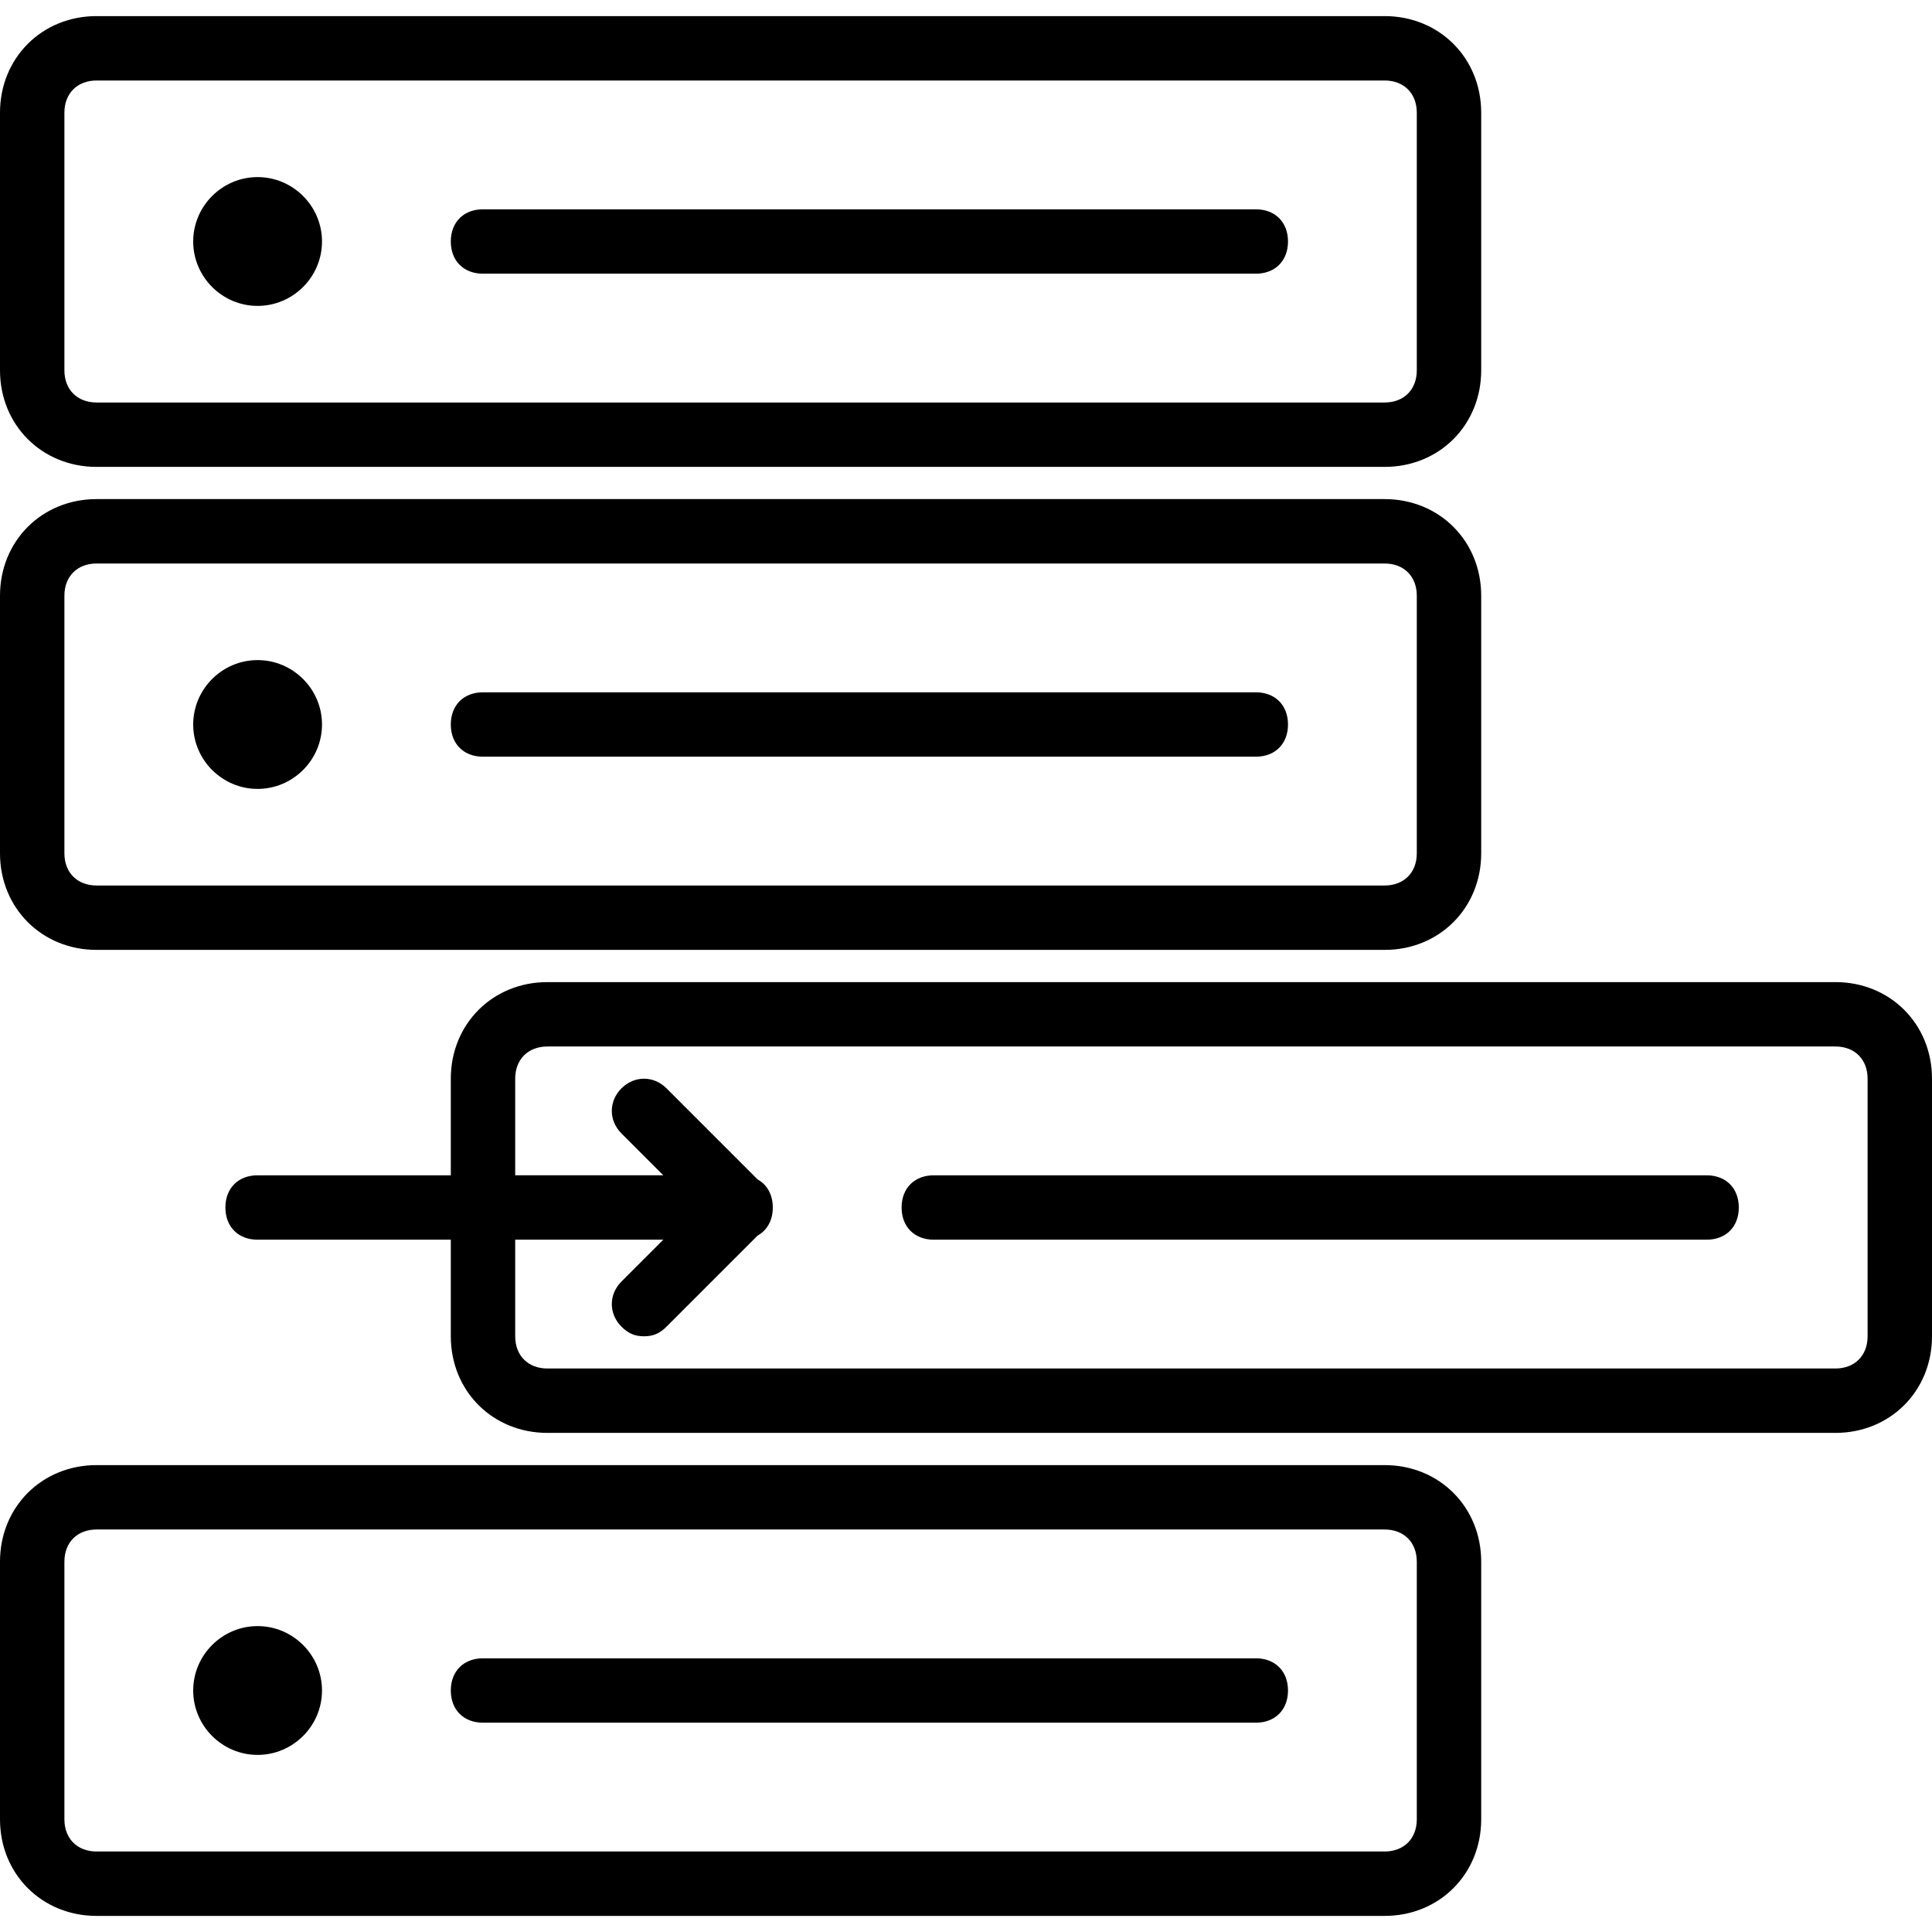
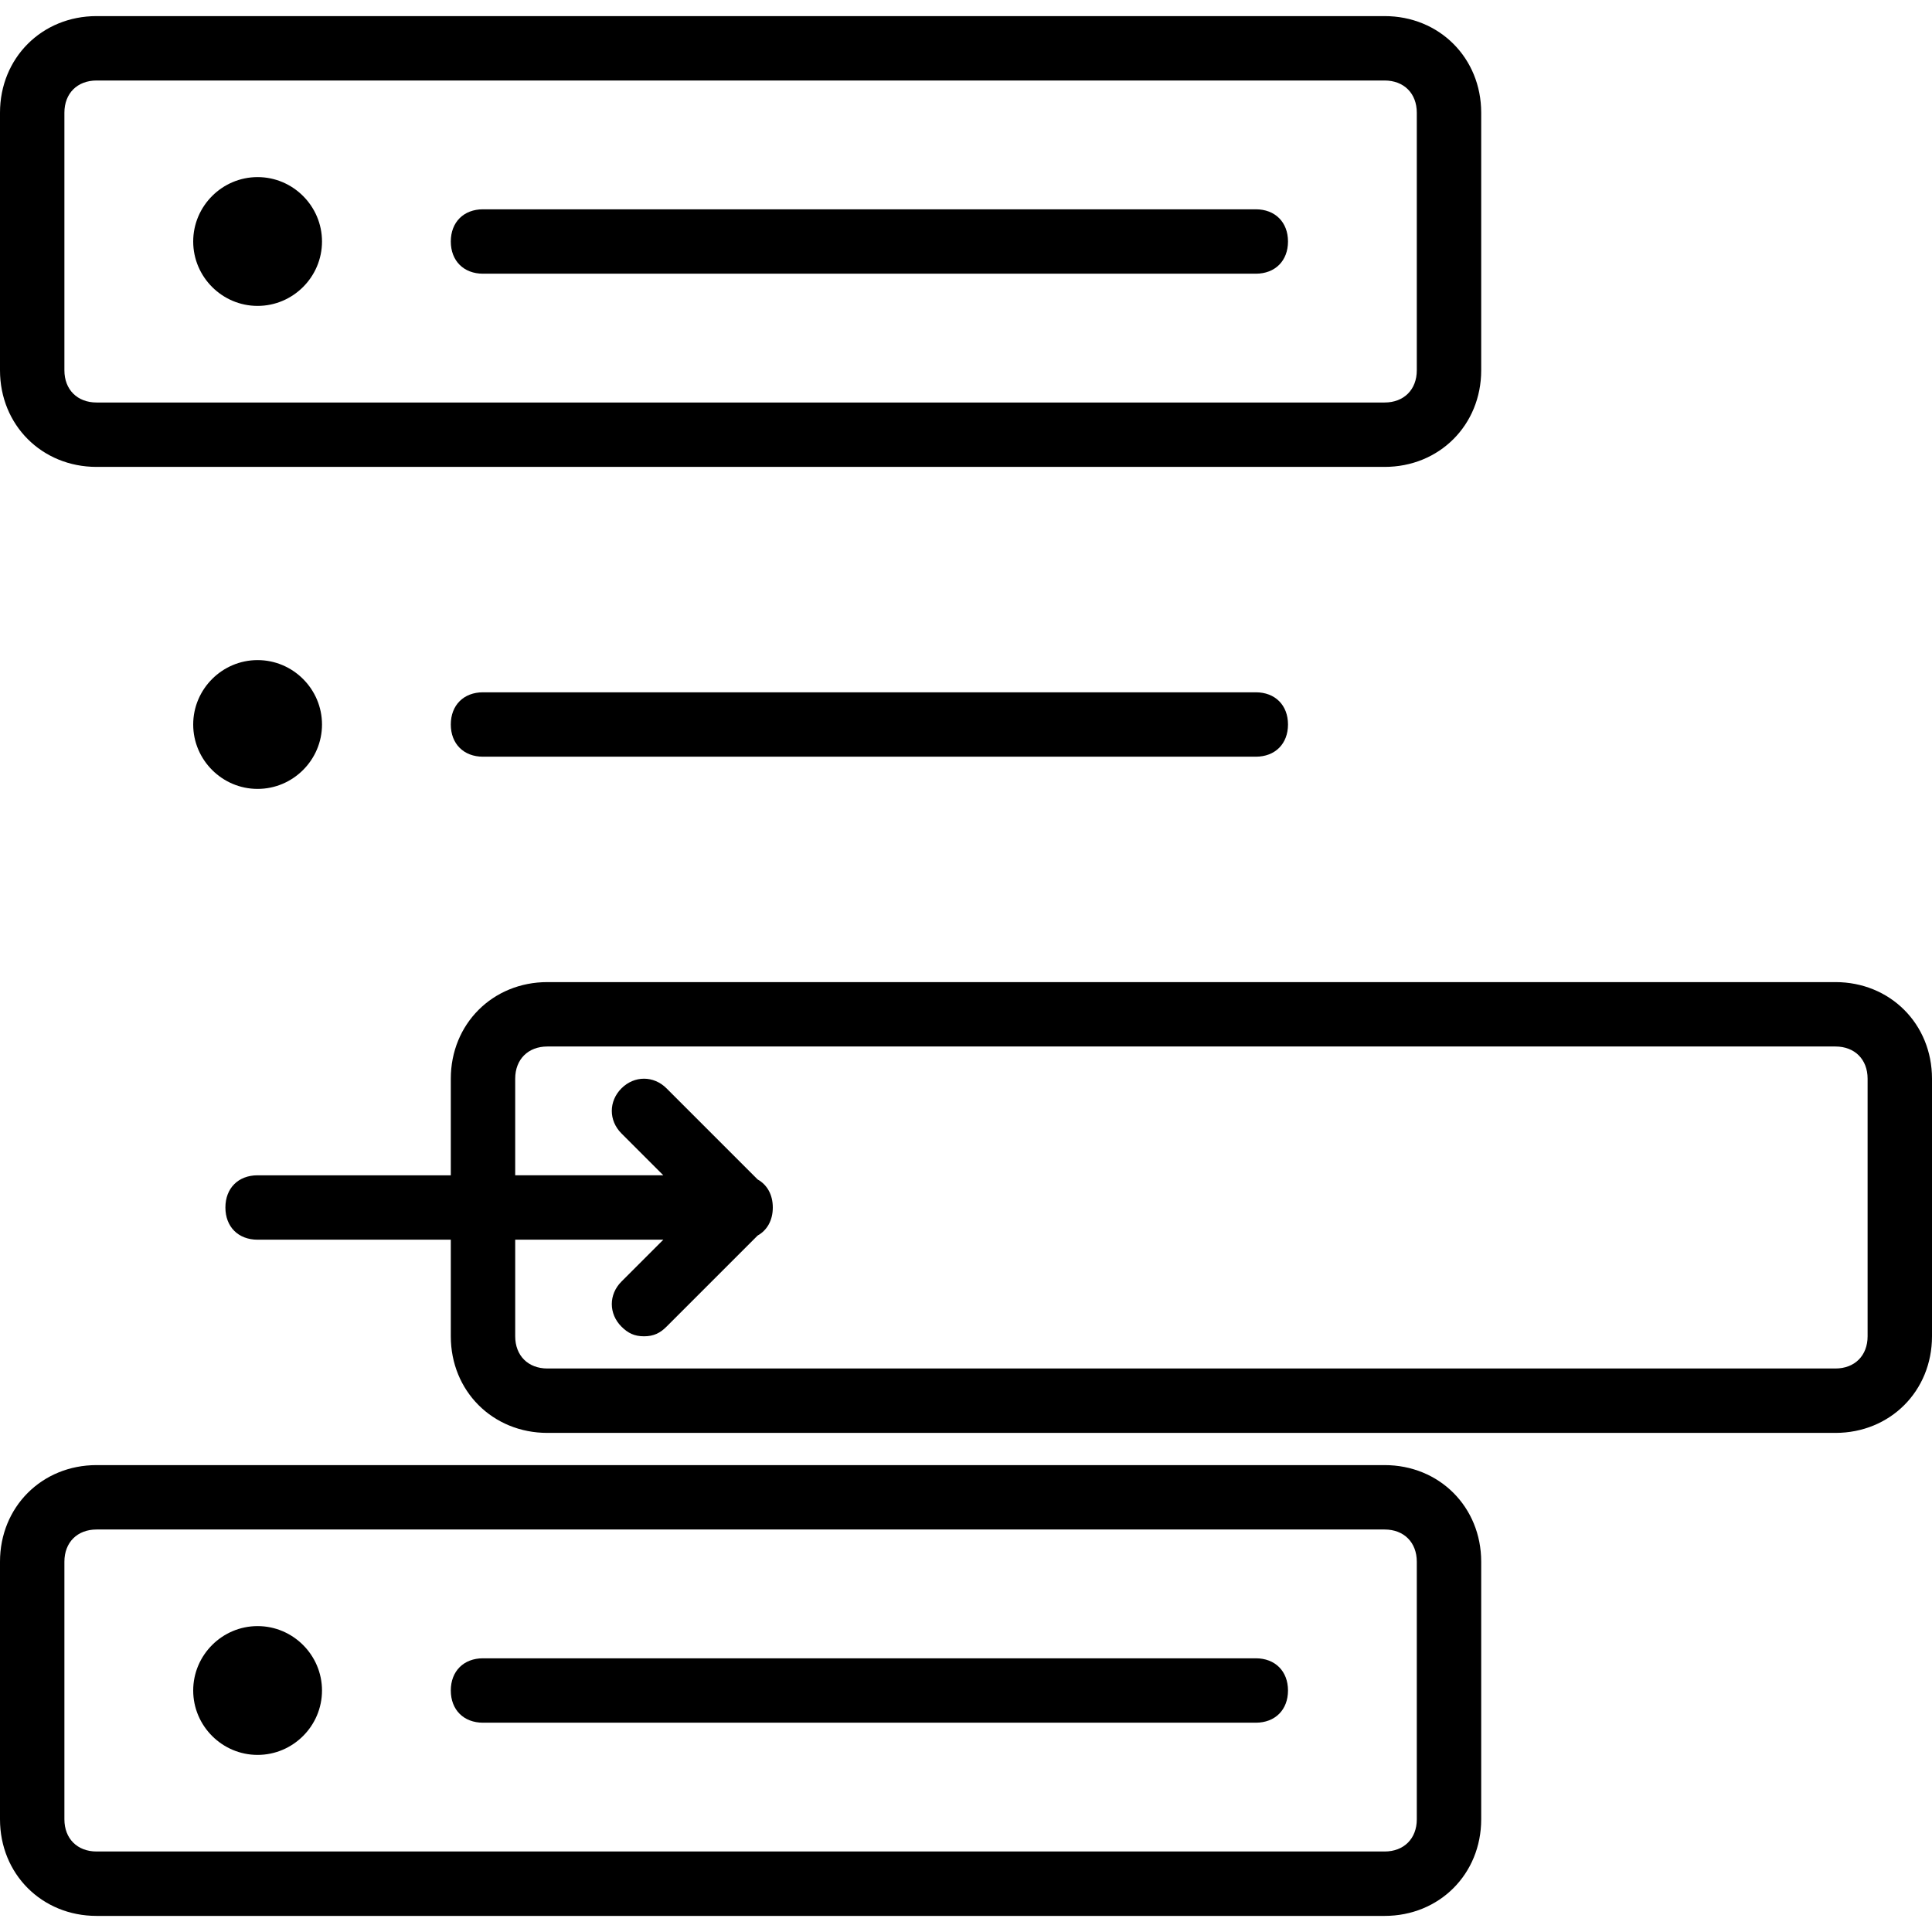
<svg xmlns="http://www.w3.org/2000/svg" fill="#000000" height="800px" width="800px" version="1.1" id="Layer_1" viewBox="0 0 512 512" xml:space="preserve">
  <g transform="translate(1 1)">
    <g>
      <g>
        <path d="M24.6,122.733h341.333c14.507,0,25.6-11.093,25.6-25.6V28.867c0-14.507-11.093-25.6-25.6-25.6H24.6     C10.093,3.267-1,14.36-1,28.867v68.267C-1,111.64,10.093,122.733,24.6,122.733z M16.067,28.867c0-5.12,3.413-8.533,8.533-8.533     h341.333c5.12,0,8.533,3.413,8.533,8.533v68.267c0,5.12-3.413,8.533-8.533,8.533H24.6c-5.12,0-8.533-3.413-8.533-8.533V28.867z" />
-         <path d="M24.6,250.733h341.333c14.507,0,25.6-11.093,25.6-25.6v-68.267c0-14.507-11.093-25.6-25.6-25.6H24.6     c-14.507,0-25.6,11.093-25.6,25.6v68.267C-1,239.64,10.093,250.733,24.6,250.733z M16.067,156.867     c0-5.12,3.413-8.533,8.533-8.533h341.333c5.12,0,8.533,3.413,8.533,8.533v68.267c0,5.12-3.413,8.533-8.533,8.533H24.6     c-5.12,0-8.533-3.413-8.533-8.533V156.867z" />
        <path d="M485.4,259.267H144.067c-14.507,0-25.6,11.093-25.6,25.6v25.6h-51.2c-5.12,0-8.533,3.413-8.533,8.533     s3.413,8.533,8.533,8.533h51.2v25.6c0,14.507,11.093,25.6,25.6,25.6H485.4c14.507,0,25.6-11.093,25.6-25.6v-68.267     C511,270.36,499.907,259.267,485.4,259.267z M493.933,353.133c0,5.12-3.413,8.533-8.533,8.533H144.067     c-5.12,0-8.533-3.413-8.533-8.533v-25.6h39.253l-11.093,11.093c-3.413,3.413-3.413,8.533,0,11.947     c1.707,1.707,3.413,2.56,5.973,2.56s4.267-0.853,5.973-2.56l24.14-24.14c2.509-1.395,4.02-4.034,4.02-7.434     s-1.511-6.038-4.02-7.434l-24.14-24.14c-3.413-3.413-8.533-3.413-11.947,0c-3.413,3.413-3.413,8.533,0,11.947l11.093,11.093     h-39.253v-25.6c0-5.12,3.413-8.533,8.533-8.533H485.4c5.12,0,8.533,3.413,8.533,8.533V353.133z" />
        <path d="M365.933,387.267H24.6c-14.507,0-25.6,11.093-25.6,25.6v68.267c0,14.507,11.093,25.6,25.6,25.6h341.333     c14.507,0,25.6-11.093,25.6-25.6v-68.267C391.533,398.36,380.44,387.267,365.933,387.267z M374.467,481.133     c0,5.12-3.413,8.533-8.533,8.533H24.6c-5.12,0-8.533-3.413-8.533-8.533v-68.267c0-5.12,3.413-8.533,8.533-8.533h341.333     c5.12,0,8.533,3.413,8.533,8.533V481.133z" />
-         <path d="M451.267,310.467h-204.8c-5.12,0-8.533,3.413-8.533,8.533s3.413,8.533,8.533,8.533h204.8c5.12,0,8.533-3.413,8.533-8.533     S456.387,310.467,451.267,310.467z" />
        <path d="M127,199.533h204.8c5.12,0,8.533-3.413,8.533-8.533s-3.413-8.533-8.533-8.533H127c-5.12,0-8.533,3.413-8.533,8.533     S121.88,199.533,127,199.533z" />
        <path d="M67.267,208.067c9.387,0,17.067-7.68,17.067-17.067s-7.68-17.067-17.067-17.067S50.2,181.613,50.2,191     S57.88,208.067,67.267,208.067z" />
-         <path d="M127,71.533h204.8c5.12,0,8.533-3.413,8.533-8.533s-3.413-8.533-8.533-8.533H127c-5.12,0-8.533,3.413-8.533,8.533     S121.88,71.533,127,71.533z" />
+         <path d="M127,71.533h204.8c5.12,0,8.533-3.413,8.533-8.533s-3.413-8.533-8.533-8.533H127c-5.12,0-8.533,3.413-8.533,8.533     S121.88,71.533,127,71.533" />
        <path d="M67.267,80.067c9.387,0,17.067-7.68,17.067-17.067s-7.68-17.067-17.067-17.067S50.2,53.613,50.2,63     S57.88,80.067,67.267,80.067z" />
        <path d="M331.8,438.467H127c-5.12,0-8.533,3.413-8.533,8.533s3.413,8.533,8.533,8.533h204.8c5.12,0,8.533-3.413,8.533-8.533     S336.92,438.467,331.8,438.467z" />
        <path d="M67.267,429.933c-9.387,0-17.067,7.68-17.067,17.067s7.68,17.067,17.067,17.067s17.067-7.68,17.067-17.067     S76.653,429.933,67.267,429.933z" />
      </g>
    </g>
  </g>
</svg>